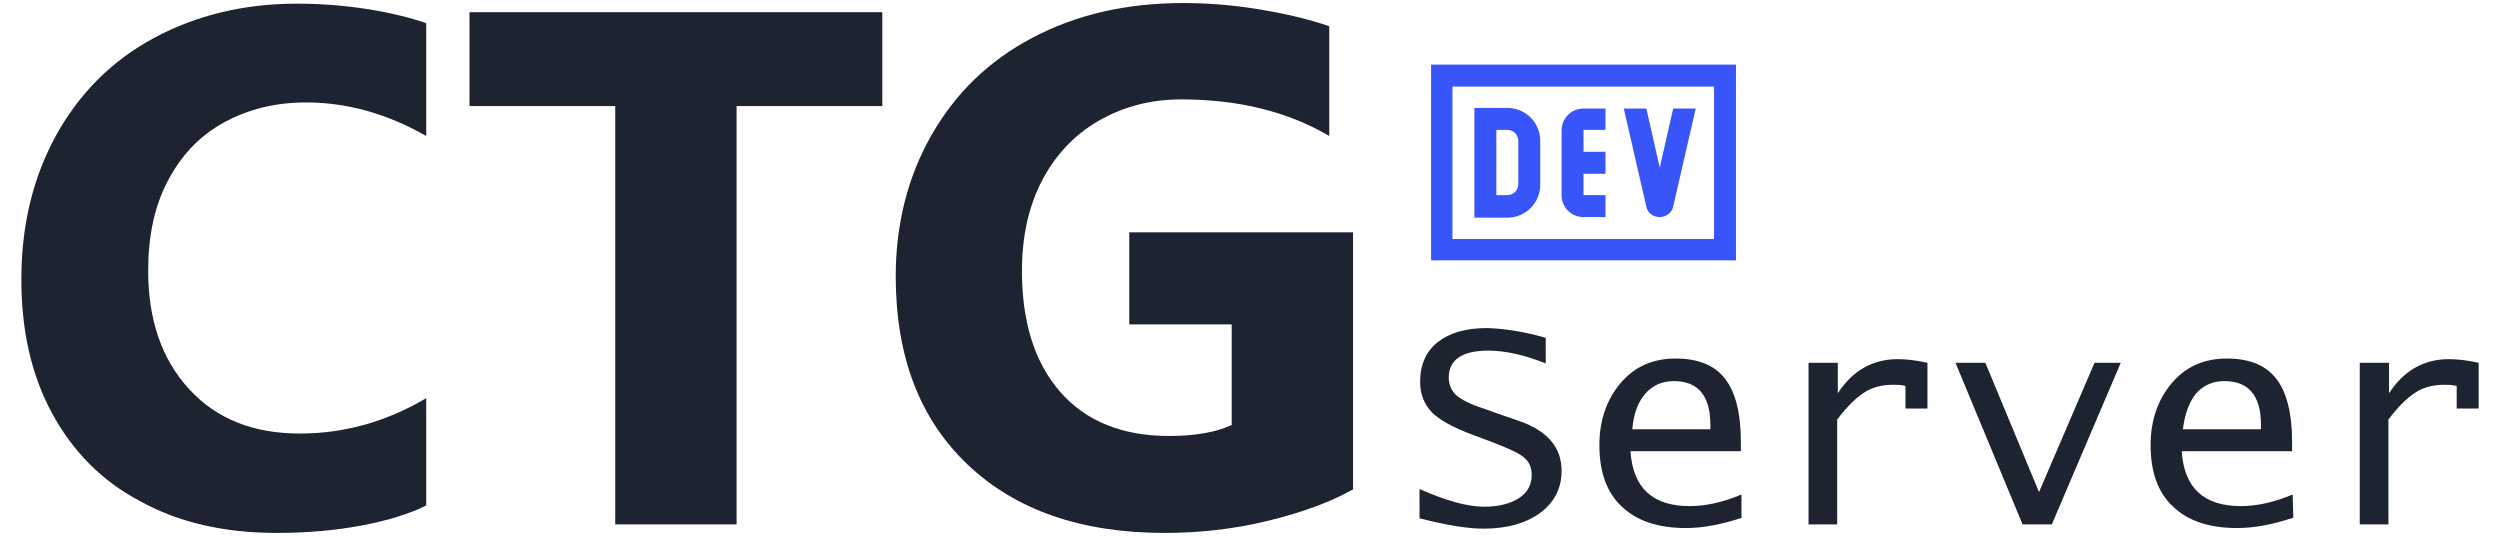
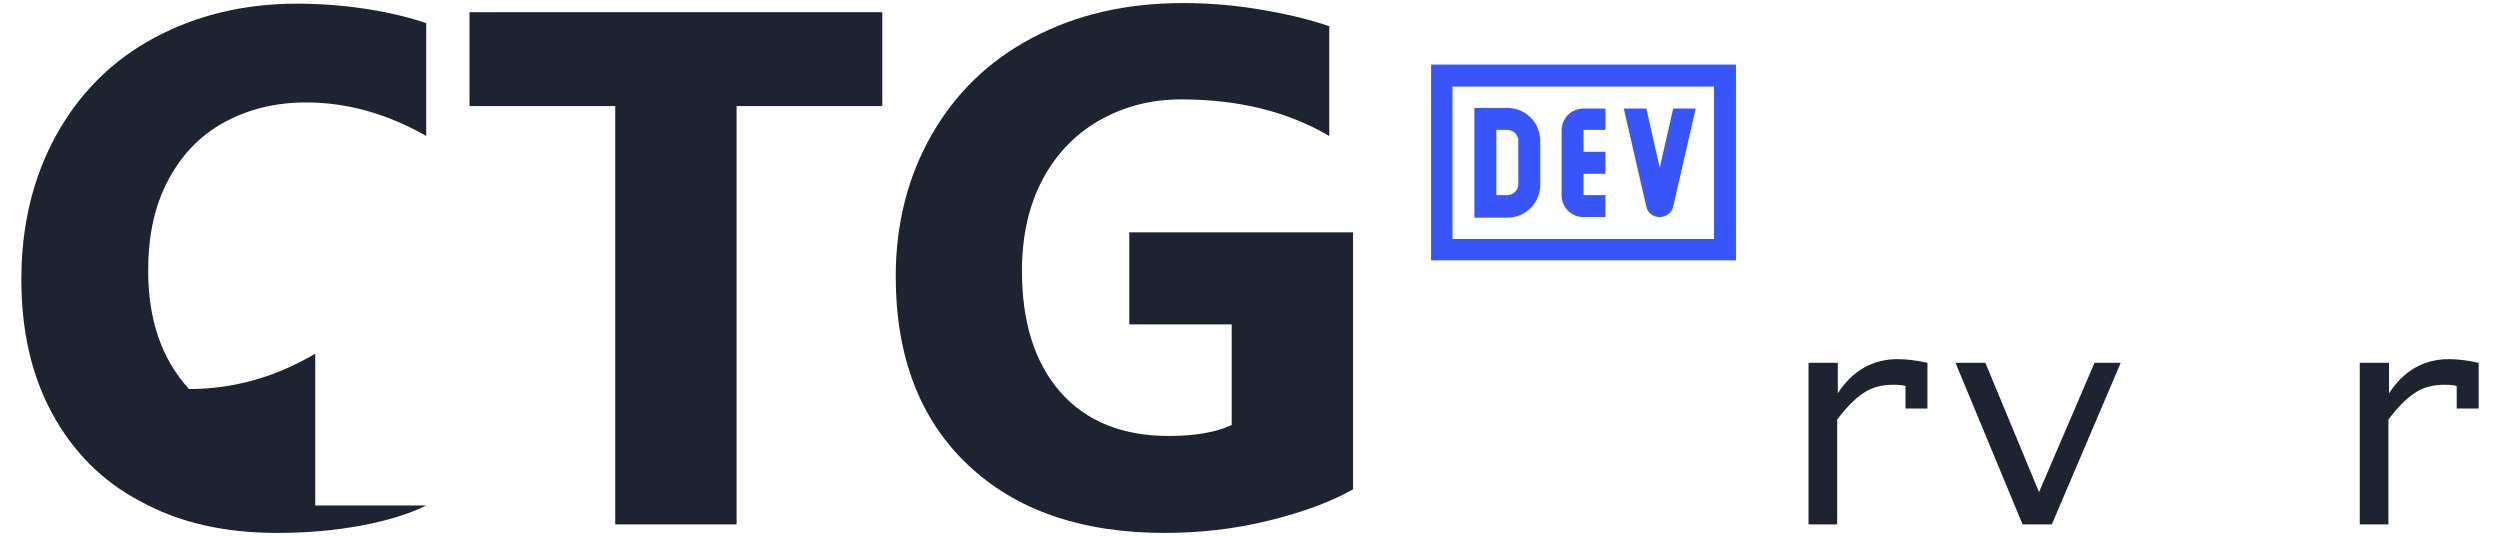
<svg xmlns="http://www.w3.org/2000/svg" version="1.1" id="图层_1" x="0px" y="0px" viewBox="0 0 41 8.8" style="enable-background:new 0 0 41 8.8;" xml:space="preserve">
  <style type="text/css">
	.st0{fill:#1D2330;}
	.st1{fill:#3855FA;}
</style>
  <g>
-     <path class="st0" d="M6.99,8.29C6.71,8.43,6.35,8.54,5.92,8.62S5.03,8.74,4.54,8.74c-0.86,0-1.61-0.17-2.24-0.52   C1.67,7.89,1.19,7.4,0.85,6.77s-0.5-1.36-0.5-2.19c0-0.88,0.19-1.67,0.57-2.36s0.92-1.23,1.61-1.6S4,0.06,4.87,0.06   c0.39,0,0.78,0.03,1.16,0.09s0.7,0.14,0.96,0.23v1.85C6.36,1.87,5.7,1.68,5.02,1.68c-0.5,0-0.95,0.11-1.35,0.33   s-0.7,0.54-0.92,0.96S2.43,3.88,2.43,4.44c0,0.8,0.22,1.45,0.67,1.94s1.05,0.73,1.82,0.73c0.72,0,1.41-0.19,2.07-0.58V8.29z" />
+     <path class="st0" d="M6.99,8.29C6.71,8.43,6.35,8.54,5.92,8.62S5.03,8.74,4.54,8.74c-0.86,0-1.61-0.17-2.24-0.52   C1.67,7.89,1.19,7.4,0.85,6.77s-0.5-1.36-0.5-2.19c0-0.88,0.19-1.67,0.57-2.36s0.92-1.23,1.61-1.6S4,0.06,4.87,0.06   c0.39,0,0.78,0.03,1.16,0.09s0.7,0.14,0.96,0.23v1.85C6.36,1.87,5.7,1.68,5.02,1.68c-0.5,0-0.95,0.11-1.35,0.33   s-0.7,0.54-0.92,0.96S2.43,3.88,2.43,4.44c0,0.8,0.22,1.45,0.67,1.94c0.72,0,1.41-0.19,2.07-0.58V8.29z" />
    <path class="st0" d="M12.08,1.74V8.6h-1.99V1.74H7.7V0.2h6.77v1.54H12.08z" />
    <path class="st0" d="M22.2,8.02c-0.37,0.21-0.83,0.38-1.4,0.52s-1.14,0.2-1.7,0.2c-1.36,0-2.44-0.37-3.23-1.12   s-1.18-1.78-1.18-3.09c0-0.86,0.2-1.64,0.59-2.32S16.21,1,16.93,0.62s1.54-0.57,2.47-0.57c0.39,0,0.8,0.03,1.23,0.1   s0.82,0.16,1.17,0.28v1.8c-0.68-0.4-1.49-0.6-2.43-0.6c-0.5,0-0.95,0.12-1.35,0.35s-0.71,0.56-0.93,0.98s-0.33,0.92-0.33,1.48   c0,0.85,0.21,1.51,0.63,1.99s1.02,0.72,1.78,0.72c0.43,0,0.77-0.06,1.03-0.18V5.32h-1.68V3.81h3.67v4.21H22.2z" />
-     <path class="st0" d="M25.35,5.54v0.42C25,5.82,24.68,5.75,24.41,5.75c-0.43,0-0.65,0.15-0.65,0.44c0,0.12,0.04,0.21,0.12,0.29   c0.08,0.07,0.23,0.15,0.45,0.22l0.31,0.11l0.29,0.1c0.45,0.16,0.68,0.43,0.68,0.81c0,0.29-0.12,0.52-0.35,0.69   s-0.54,0.26-0.93,0.26c-0.27,0-0.62-0.06-1.05-0.17V8.02c0.43,0.19,0.78,0.29,1.06,0.29c0.24,0,0.43-0.05,0.57-0.14   s0.21-0.22,0.21-0.38c0-0.12-0.04-0.22-0.13-0.29c-0.08-0.07-0.26-0.15-0.52-0.25l-0.32-0.12c-0.32-0.12-0.54-0.24-0.67-0.37   c-0.12-0.13-0.19-0.29-0.19-0.5c0-0.28,0.1-0.5,0.29-0.65s0.46-0.23,0.81-0.23C24.68,5.39,25,5.44,25.35,5.54z" />
-     <path class="st0" d="M28.57,8.49c-0.33,0.11-0.64,0.17-0.92,0.17c-0.46,0-0.81-0.12-1.05-0.35c-0.25-0.23-0.37-0.57-0.37-1.01   c0-0.41,0.12-0.75,0.35-1.02s0.53-0.4,0.9-0.4c0.37,0,0.64,0.11,0.81,0.33s0.26,0.56,0.26,1.03V7.4h-1.81   c0.04,0.6,0.36,0.9,0.97,0.9c0.26,0,0.54-0.06,0.85-0.19v0.38H28.57z M26.77,7.04h1.28V6.97c0-0.48-0.2-0.72-0.6-0.72   c-0.19,0-0.35,0.07-0.47,0.21C26.86,6.6,26.79,6.79,26.77,7.04z" />
    <path class="st0" d="M29.66,8.6V5.95h0.48v0.5c0.24-0.37,0.57-0.56,0.98-0.56c0.15,0,0.31,0.02,0.49,0.06V6.7h-0.36V6.33   c-0.07-0.02-0.14-0.02-0.2-0.02c-0.18,0-0.35,0.04-0.48,0.13c-0.14,0.09-0.28,0.23-0.44,0.44V8.6H29.66z" />
    <path class="st0" d="M33.17,8.6l-1.1-2.65h0.49l0.88,2.12l0.91-2.12h0.43L33.65,8.6H33.17z" />
-     <path class="st0" d="M37.61,8.49c-0.33,0.11-0.64,0.17-0.92,0.17c-0.46,0-0.81-0.12-1.05-0.35c-0.25-0.23-0.37-0.57-0.37-1.01   c0-0.41,0.12-0.75,0.35-1.02s0.53-0.4,0.9-0.4c0.37,0,0.64,0.11,0.81,0.33c0.17,0.22,0.26,0.56,0.26,1.03V7.4h-1.81   c0.04,0.6,0.36,0.9,0.97,0.9c0.26,0,0.54-0.06,0.85-0.19L37.61,8.49L37.61,8.49z M35.8,7.04h1.28V6.97c0-0.48-0.2-0.72-0.6-0.72   c-0.19,0-0.35,0.07-0.47,0.21C35.9,6.6,35.83,6.79,35.8,7.04z" />
    <path class="st0" d="M38.7,8.6V5.95h0.48v0.5c0.24-0.37,0.57-0.56,0.98-0.56c0.15,0,0.31,0.02,0.49,0.06V6.7h-0.36V6.33   c-0.07-0.02-0.14-0.02-0.2-0.02c-0.18,0-0.35,0.04-0.48,0.13c-0.14,0.09-0.28,0.23-0.44,0.44V8.6H38.7z" />
  </g>
  <path class="st1" d="M23.47,1.06v3.21h5V1.06H23.47z M23.82,1.42h4.29v2.5h-4.29V1.42z M24.18,1.78v1.79h0.54  c0.3,0,0.54-0.24,0.54-0.54V2.31c0-0.3-0.24-0.54-0.54-0.54H24.18z M25.97,1.78c-0.2,0-0.36,0.16-0.36,0.36V3.2  c0,0.2,0.16,0.36,0.36,0.36h0.36V3.2h-0.36V2.85h0.36V2.49h-0.36V2.13h0.36V1.78H25.97z M26.63,1.78L27,3.39  c0.02,0.1,0.11,0.17,0.22,0.17c0.1,0,0.2-0.07,0.22-0.17l0.37-1.61h-0.37l-0.22,0.97l-0.22-0.97H26.63z M24.54,2.13h0.18  c0.1,0,0.18,0.08,0.18,0.18v0.71c0,0.1-0.08,0.18-0.18,0.18h-0.18V2.13z" />
</svg>